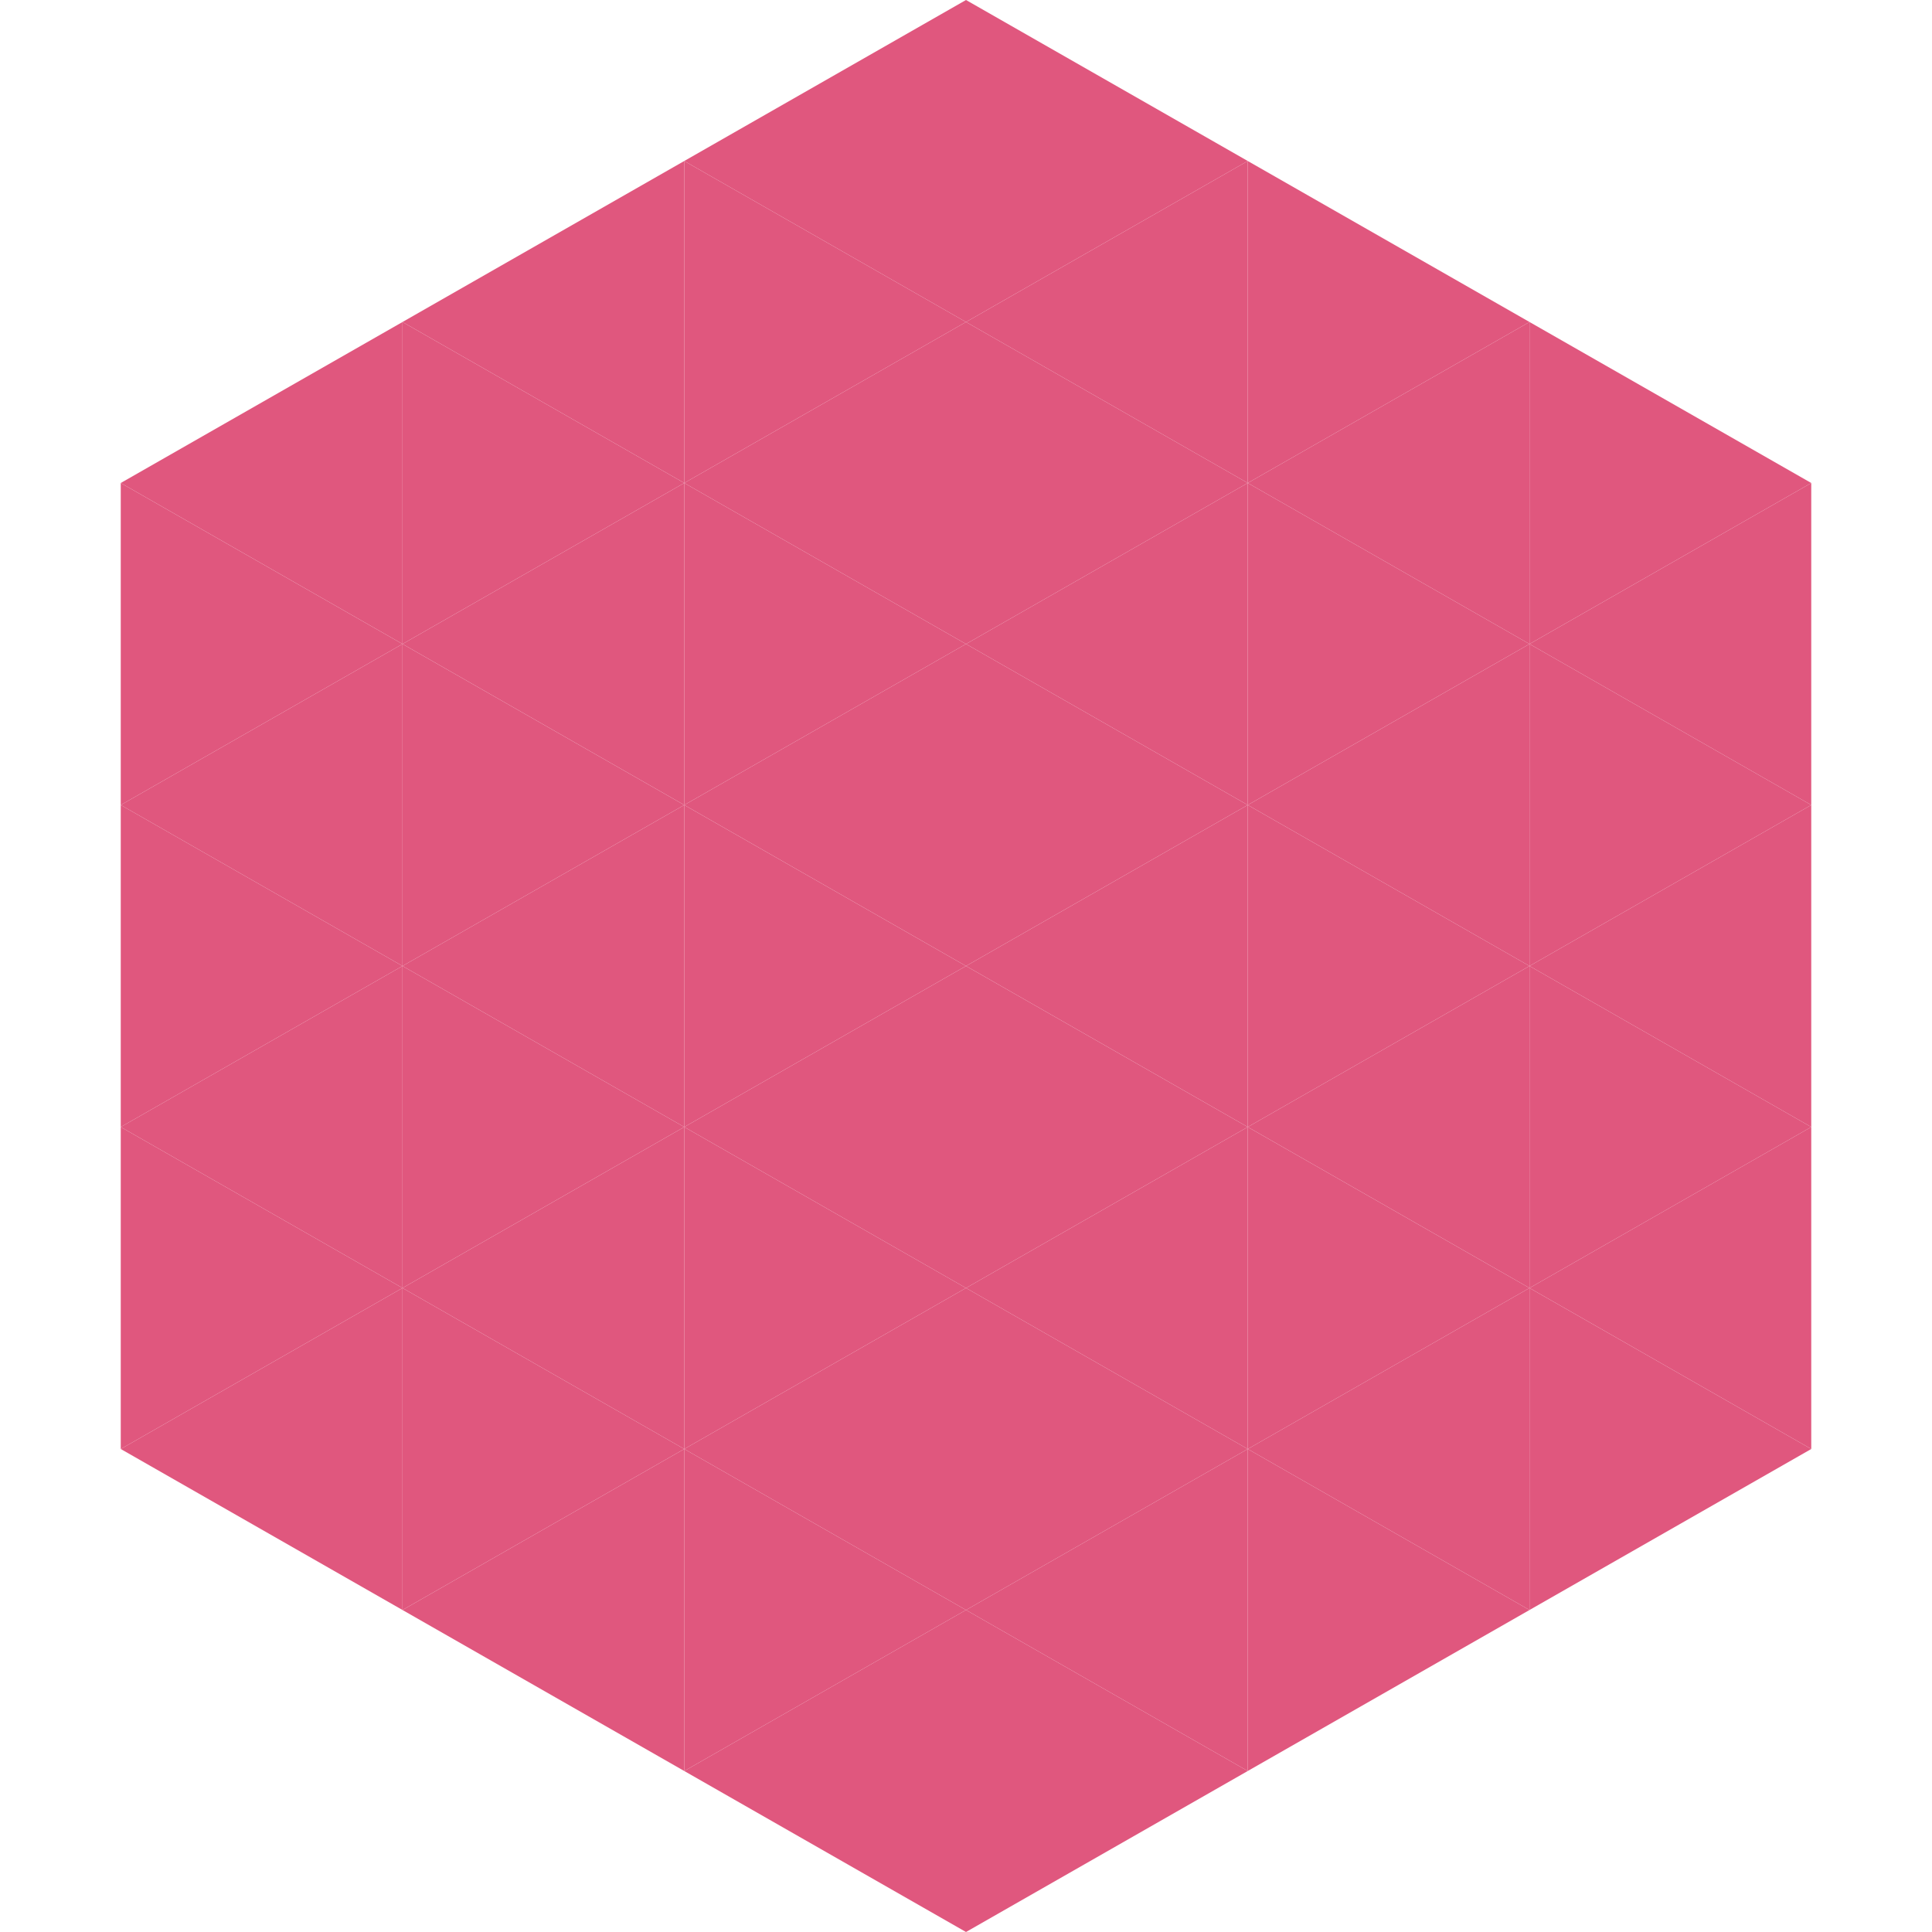
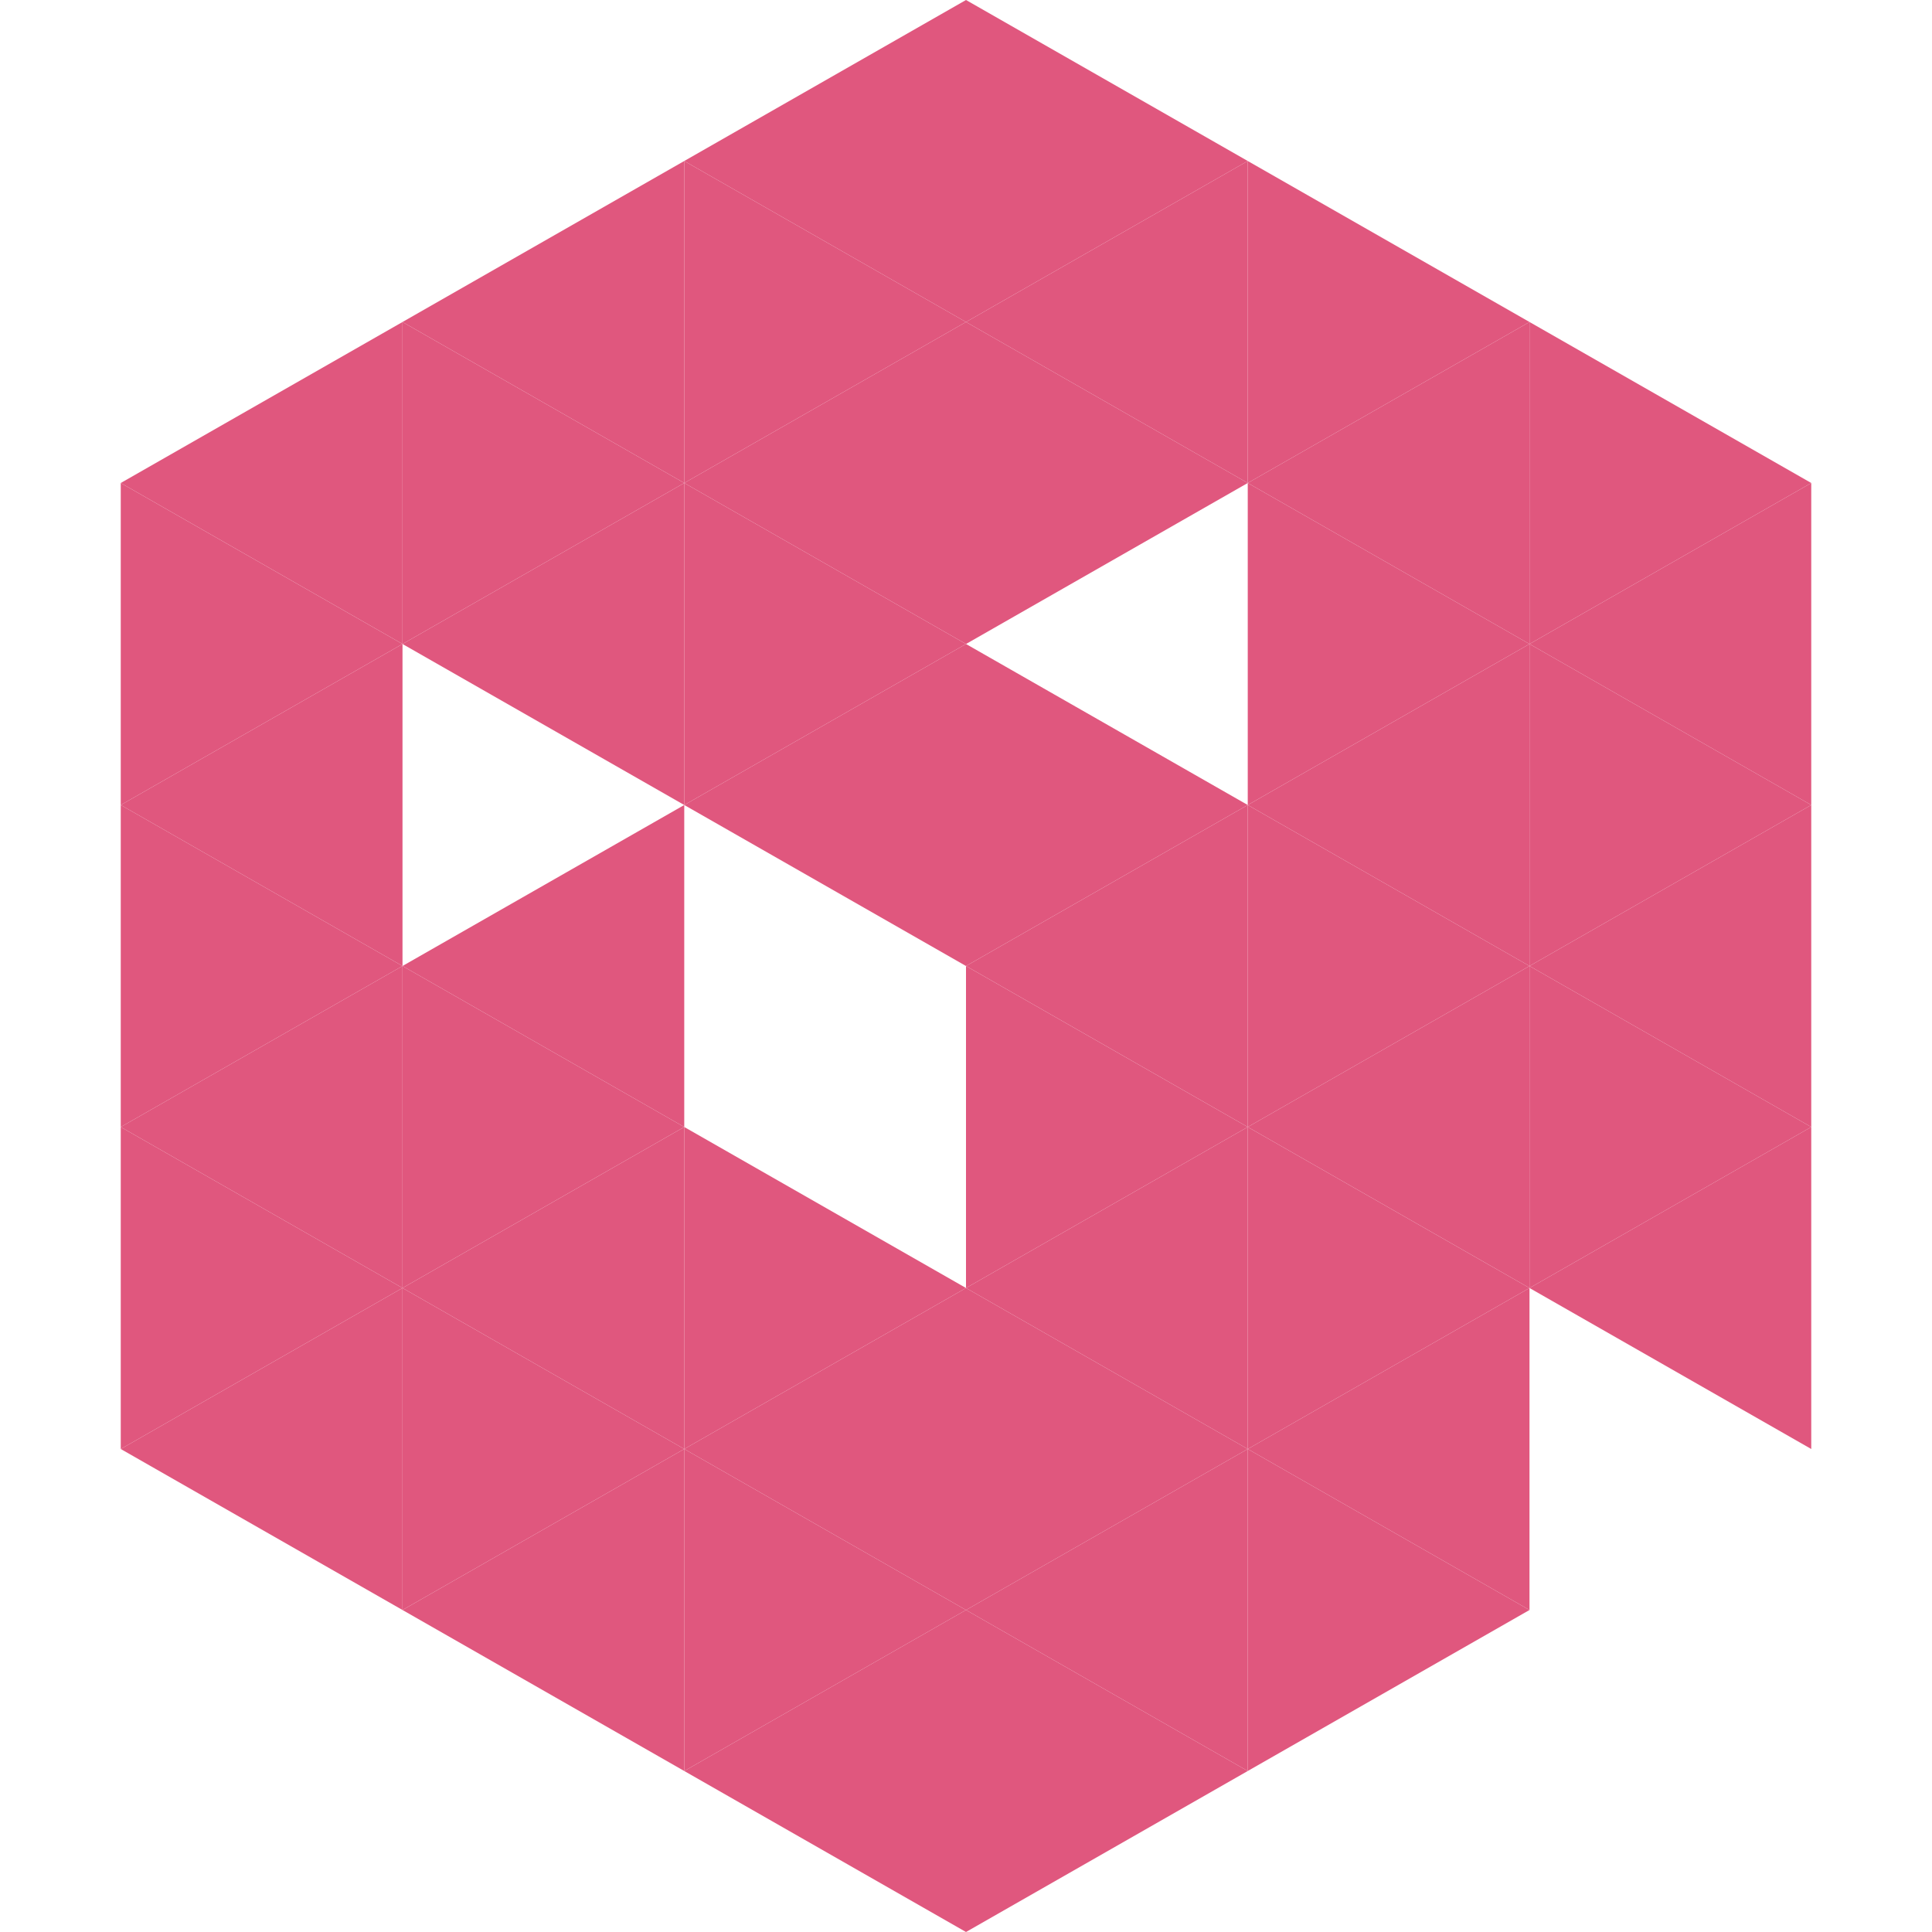
<svg xmlns="http://www.w3.org/2000/svg" width="240" height="240">
  <polygon points="50,40 15,60 50,80" style="fill:rgb(224,87,126)" />
  <polygon points="190,40 225,60 190,80" style="fill:rgb(224,87,126)" />
  <polygon points="15,60 50,80 15,100" style="fill:rgb(224,87,126)" />
  <polygon points="225,60 190,80 225,100" style="fill:rgb(224,87,126)" />
  <polygon points="50,80 15,100 50,120" style="fill:rgb(224,87,126)" />
  <polygon points="190,80 225,100 190,120" style="fill:rgb(224,87,126)" />
  <polygon points="15,100 50,120 15,140" style="fill:rgb(224,87,126)" />
  <polygon points="225,100 190,120 225,140" style="fill:rgb(224,87,126)" />
  <polygon points="50,120 15,140 50,160" style="fill:rgb(224,87,126)" />
  <polygon points="190,120 225,140 190,160" style="fill:rgb(224,87,126)" />
  <polygon points="15,140 50,160 15,180" style="fill:rgb(224,87,126)" />
  <polygon points="225,140 190,160 225,180" style="fill:rgb(224,87,126)" />
  <polygon points="50,160 15,180 50,200" style="fill:rgb(224,87,126)" />
-   <polygon points="190,160 225,180 190,200" style="fill:rgb(224,87,126)" />
  <polygon points="15,180 50,200 15,220" style="fill:rgb(255,255,255); fill-opacity:0" />
  <polygon points="225,180 190,200 225,220" style="fill:rgb(255,255,255); fill-opacity:0" />
  <polygon points="50,0 85,20 50,40" style="fill:rgb(255,255,255); fill-opacity:0" />
  <polygon points="190,0 155,20 190,40" style="fill:rgb(255,255,255); fill-opacity:0" />
  <polygon points="85,20 50,40 85,60" style="fill:rgb(224,87,126)" />
  <polygon points="155,20 190,40 155,60" style="fill:rgb(224,87,126)" />
  <polygon points="50,40 85,60 50,80" style="fill:rgb(224,87,126)" />
  <polygon points="190,40 155,60 190,80" style="fill:rgb(224,87,126)" />
  <polygon points="85,60 50,80 85,100" style="fill:rgb(224,87,126)" />
  <polygon points="155,60 190,80 155,100" style="fill:rgb(224,87,126)" />
-   <polygon points="50,80 85,100 50,120" style="fill:rgb(224,87,126)" />
  <polygon points="190,80 155,100 190,120" style="fill:rgb(224,87,126)" />
  <polygon points="85,100 50,120 85,140" style="fill:rgb(224,87,126)" />
  <polygon points="155,100 190,120 155,140" style="fill:rgb(224,87,126)" />
  <polygon points="50,120 85,140 50,160" style="fill:rgb(224,87,126)" />
  <polygon points="190,120 155,140 190,160" style="fill:rgb(224,87,126)" />
  <polygon points="85,140 50,160 85,180" style="fill:rgb(224,87,126)" />
  <polygon points="155,140 190,160 155,180" style="fill:rgb(224,87,126)" />
  <polygon points="50,160 85,180 50,200" style="fill:rgb(224,87,126)" />
  <polygon points="190,160 155,180 190,200" style="fill:rgb(224,87,126)" />
  <polygon points="85,180 50,200 85,220" style="fill:rgb(224,87,126)" />
  <polygon points="155,180 190,200 155,220" style="fill:rgb(224,87,126)" />
  <polygon points="120,0 85,20 120,40" style="fill:rgb(224,87,126)" />
  <polygon points="120,0 155,20 120,40" style="fill:rgb(224,87,126)" />
  <polygon points="85,20 120,40 85,60" style="fill:rgb(224,87,126)" />
  <polygon points="155,20 120,40 155,60" style="fill:rgb(224,87,126)" />
  <polygon points="120,40 85,60 120,80" style="fill:rgb(224,87,126)" />
  <polygon points="120,40 155,60 120,80" style="fill:rgb(224,87,126)" />
  <polygon points="85,60 120,80 85,100" style="fill:rgb(224,87,126)" />
-   <polygon points="155,60 120,80 155,100" style="fill:rgb(224,87,126)" />
  <polygon points="120,80 85,100 120,120" style="fill:rgb(224,87,126)" />
  <polygon points="120,80 155,100 120,120" style="fill:rgb(224,87,126)" />
-   <polygon points="85,100 120,120 85,140" style="fill:rgb(224,87,126)" />
  <polygon points="155,100 120,120 155,140" style="fill:rgb(224,87,126)" />
-   <polygon points="120,120 85,140 120,160" style="fill:rgb(224,87,126)" />
  <polygon points="120,120 155,140 120,160" style="fill:rgb(224,87,126)" />
  <polygon points="85,140 120,160 85,180" style="fill:rgb(224,87,126)" />
  <polygon points="155,140 120,160 155,180" style="fill:rgb(224,87,126)" />
  <polygon points="120,160 85,180 120,200" style="fill:rgb(224,87,126)" />
  <polygon points="120,160 155,180 120,200" style="fill:rgb(224,87,126)" />
  <polygon points="85,180 120,200 85,220" style="fill:rgb(224,87,126)" />
  <polygon points="155,180 120,200 155,220" style="fill:rgb(224,87,126)" />
  <polygon points="120,200 85,220 120,240" style="fill:rgb(224,87,126)" />
  <polygon points="120,200 155,220 120,240" style="fill:rgb(224,87,126)" />
  <polygon points="85,220 120,240 85,260" style="fill:rgb(255,255,255); fill-opacity:0" />
  <polygon points="155,220 120,240 155,260" style="fill:rgb(255,255,255); fill-opacity:0" />
</svg>